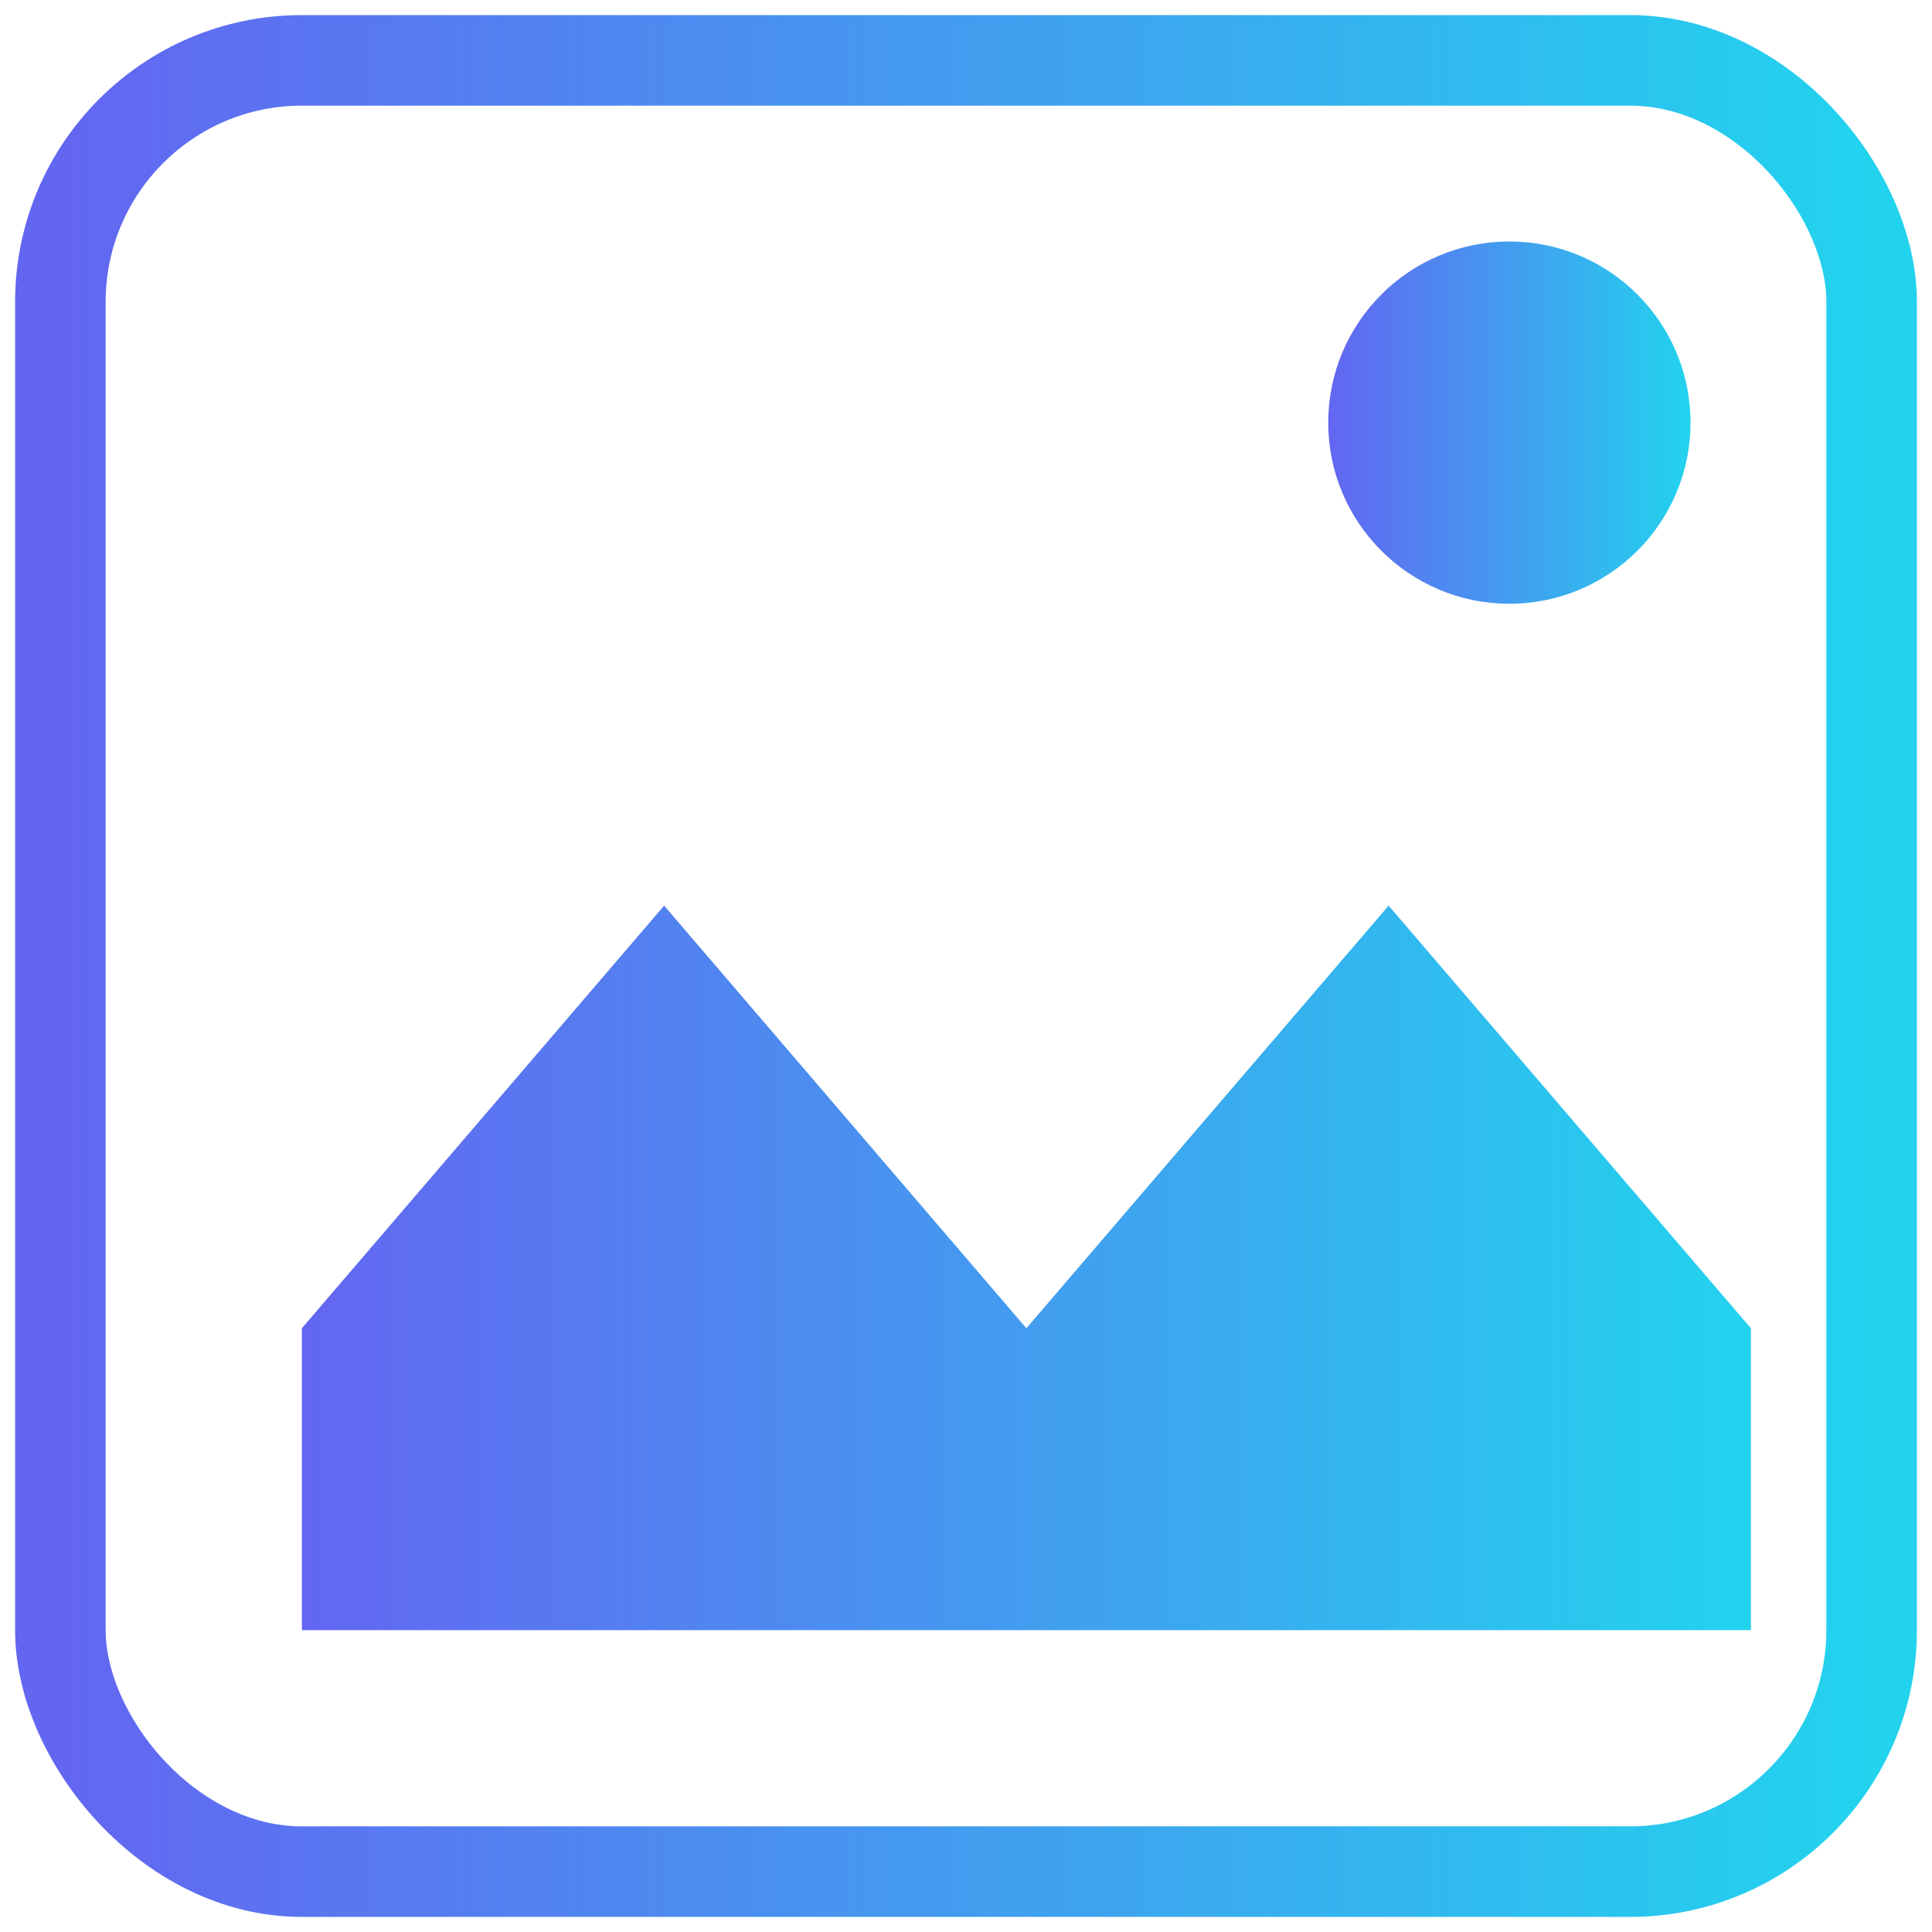
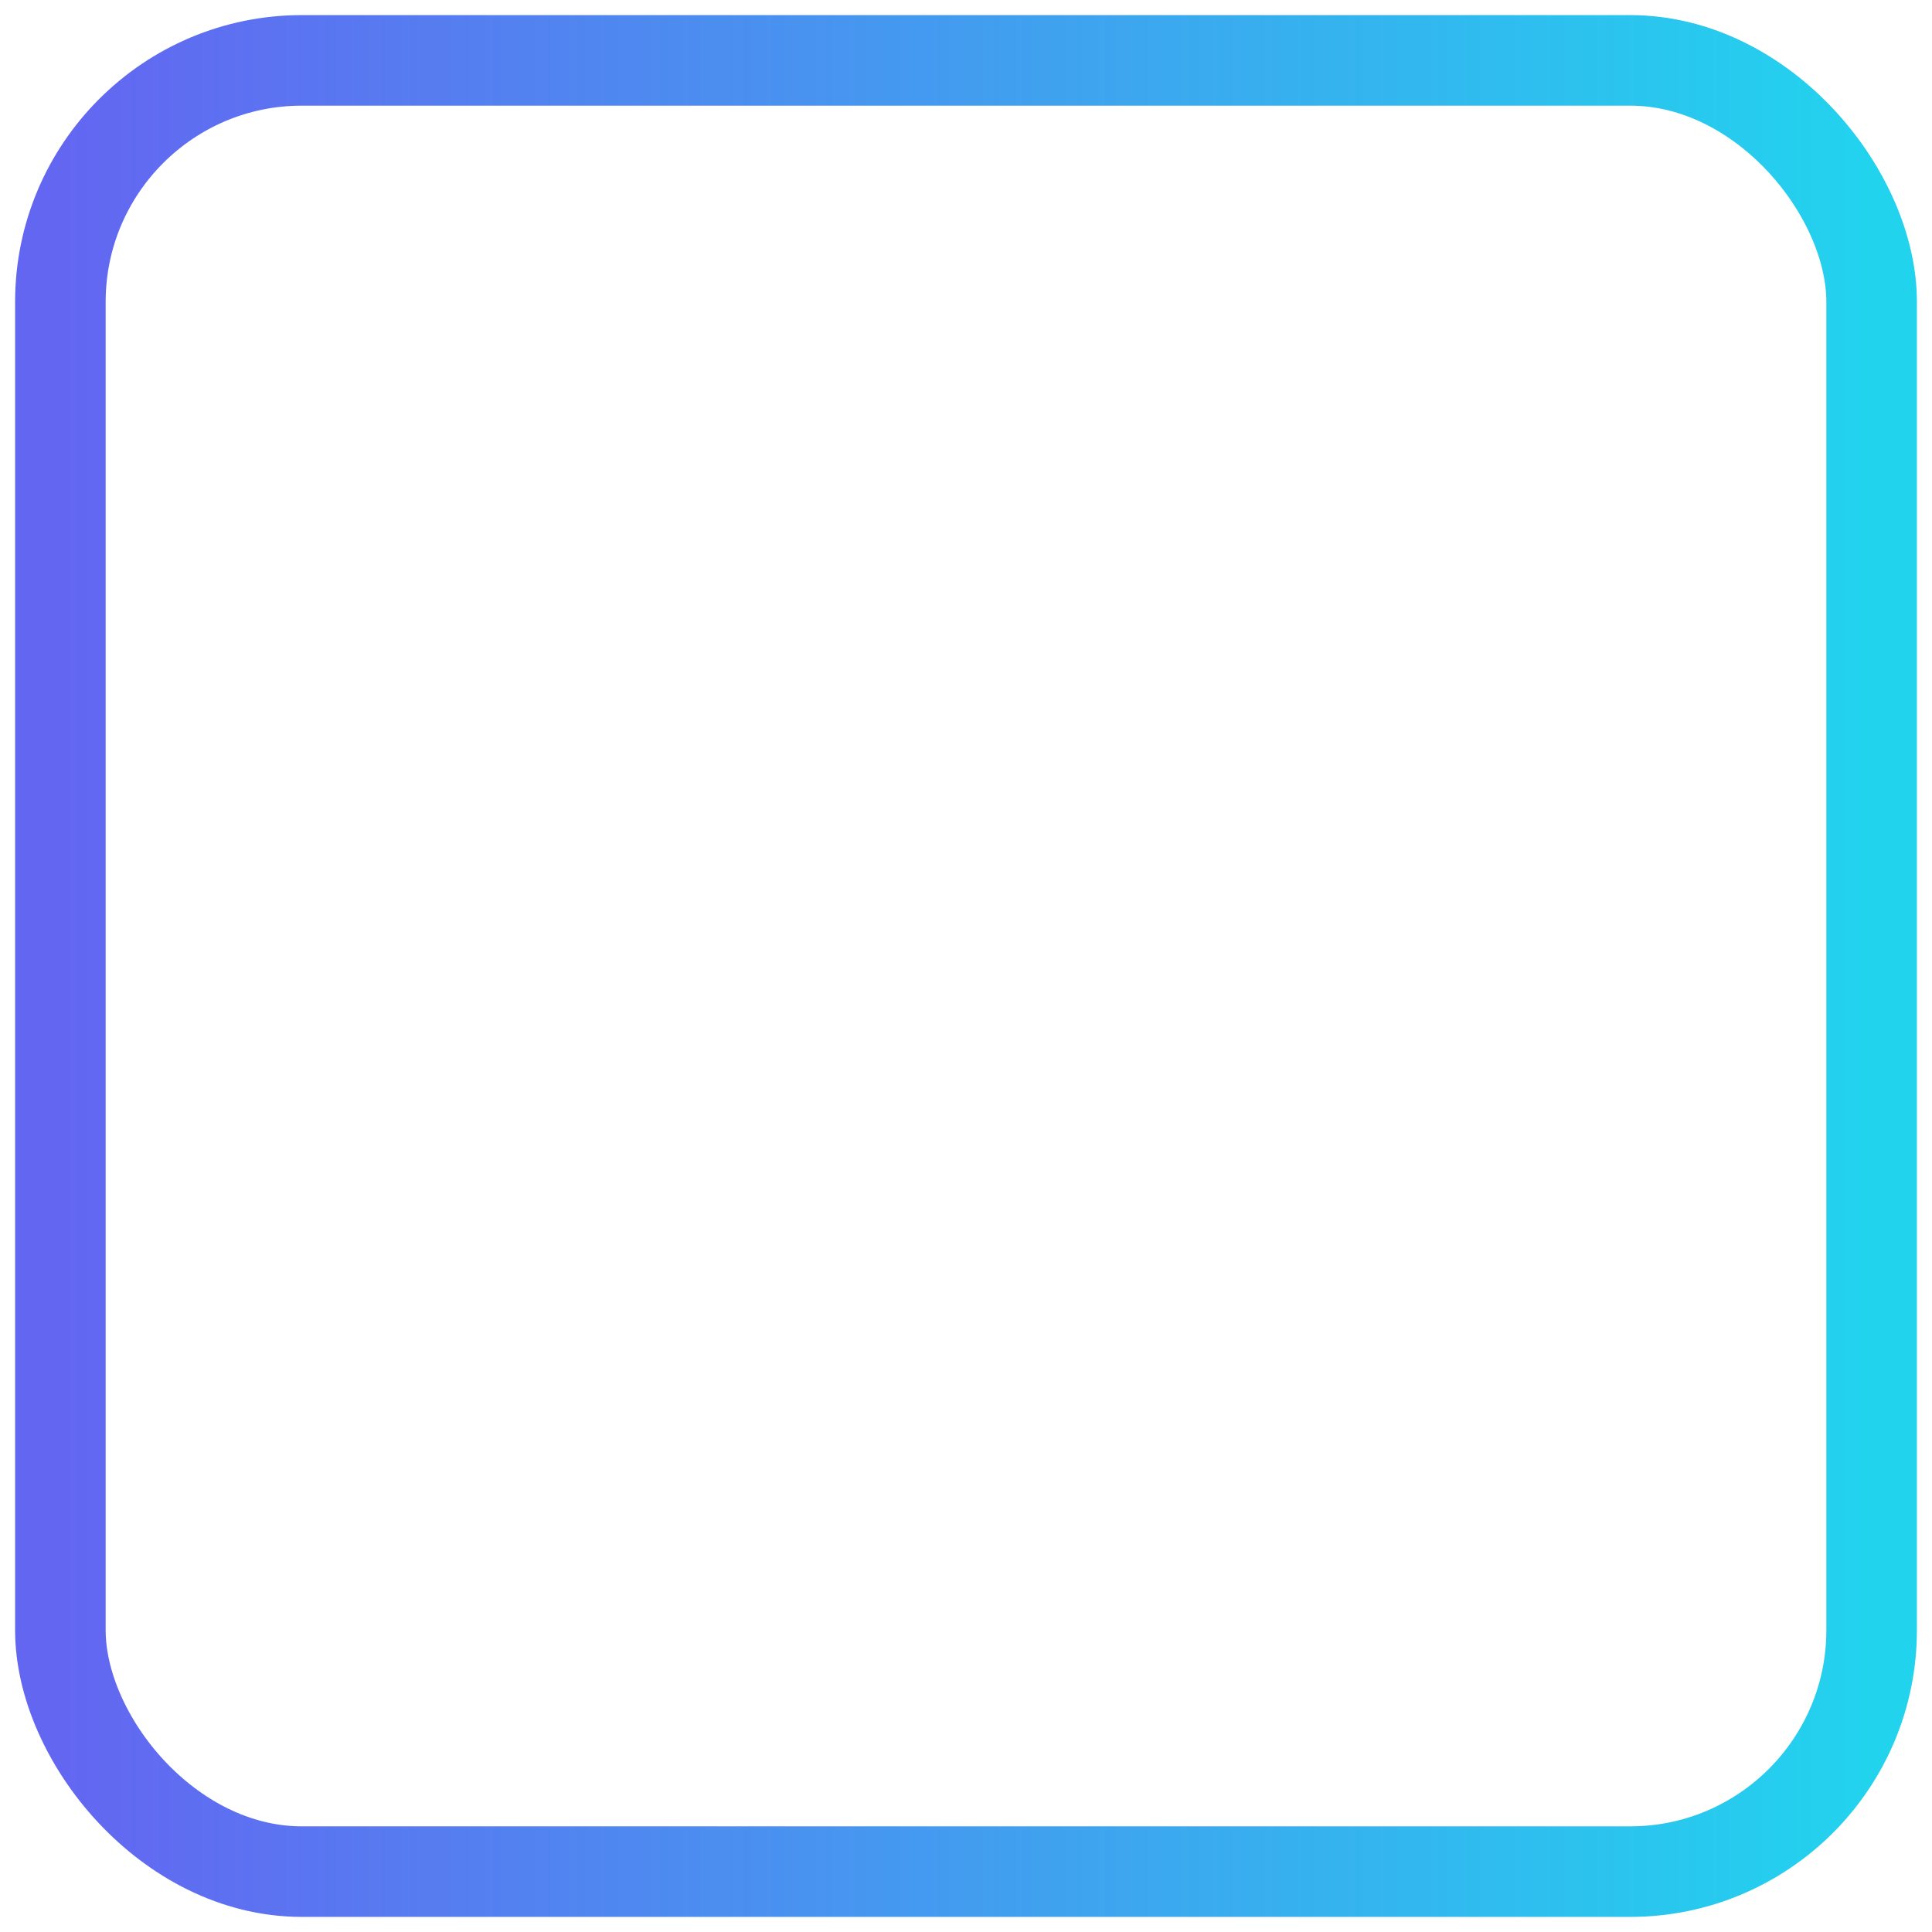
<svg xmlns="http://www.w3.org/2000/svg" viewBox="0 0 64 64">
  <defs>
    <linearGradient id="grad1" x1="0%" y1="0%" x2="100%" y2="0%">
      <stop offset="0%" style="stop-color:#6366f1; stop-opacity:1" />
      <stop offset="100%" style="stop-color:#22d3ee; stop-opacity:1" />
    </linearGradient>
  </defs>
  <rect x="2" y="2" width="60" height="60" rx="8" fill="none" stroke="url(#grad1)" stroke-width="3" />
-   <circle cx="50" cy="14" r="6" fill="url(#grad1)" />
-   <polygon points="10,44 22,30 34,44 46,30 58,44 58,54 10,54" fill="url(#grad1)" />
</svg>